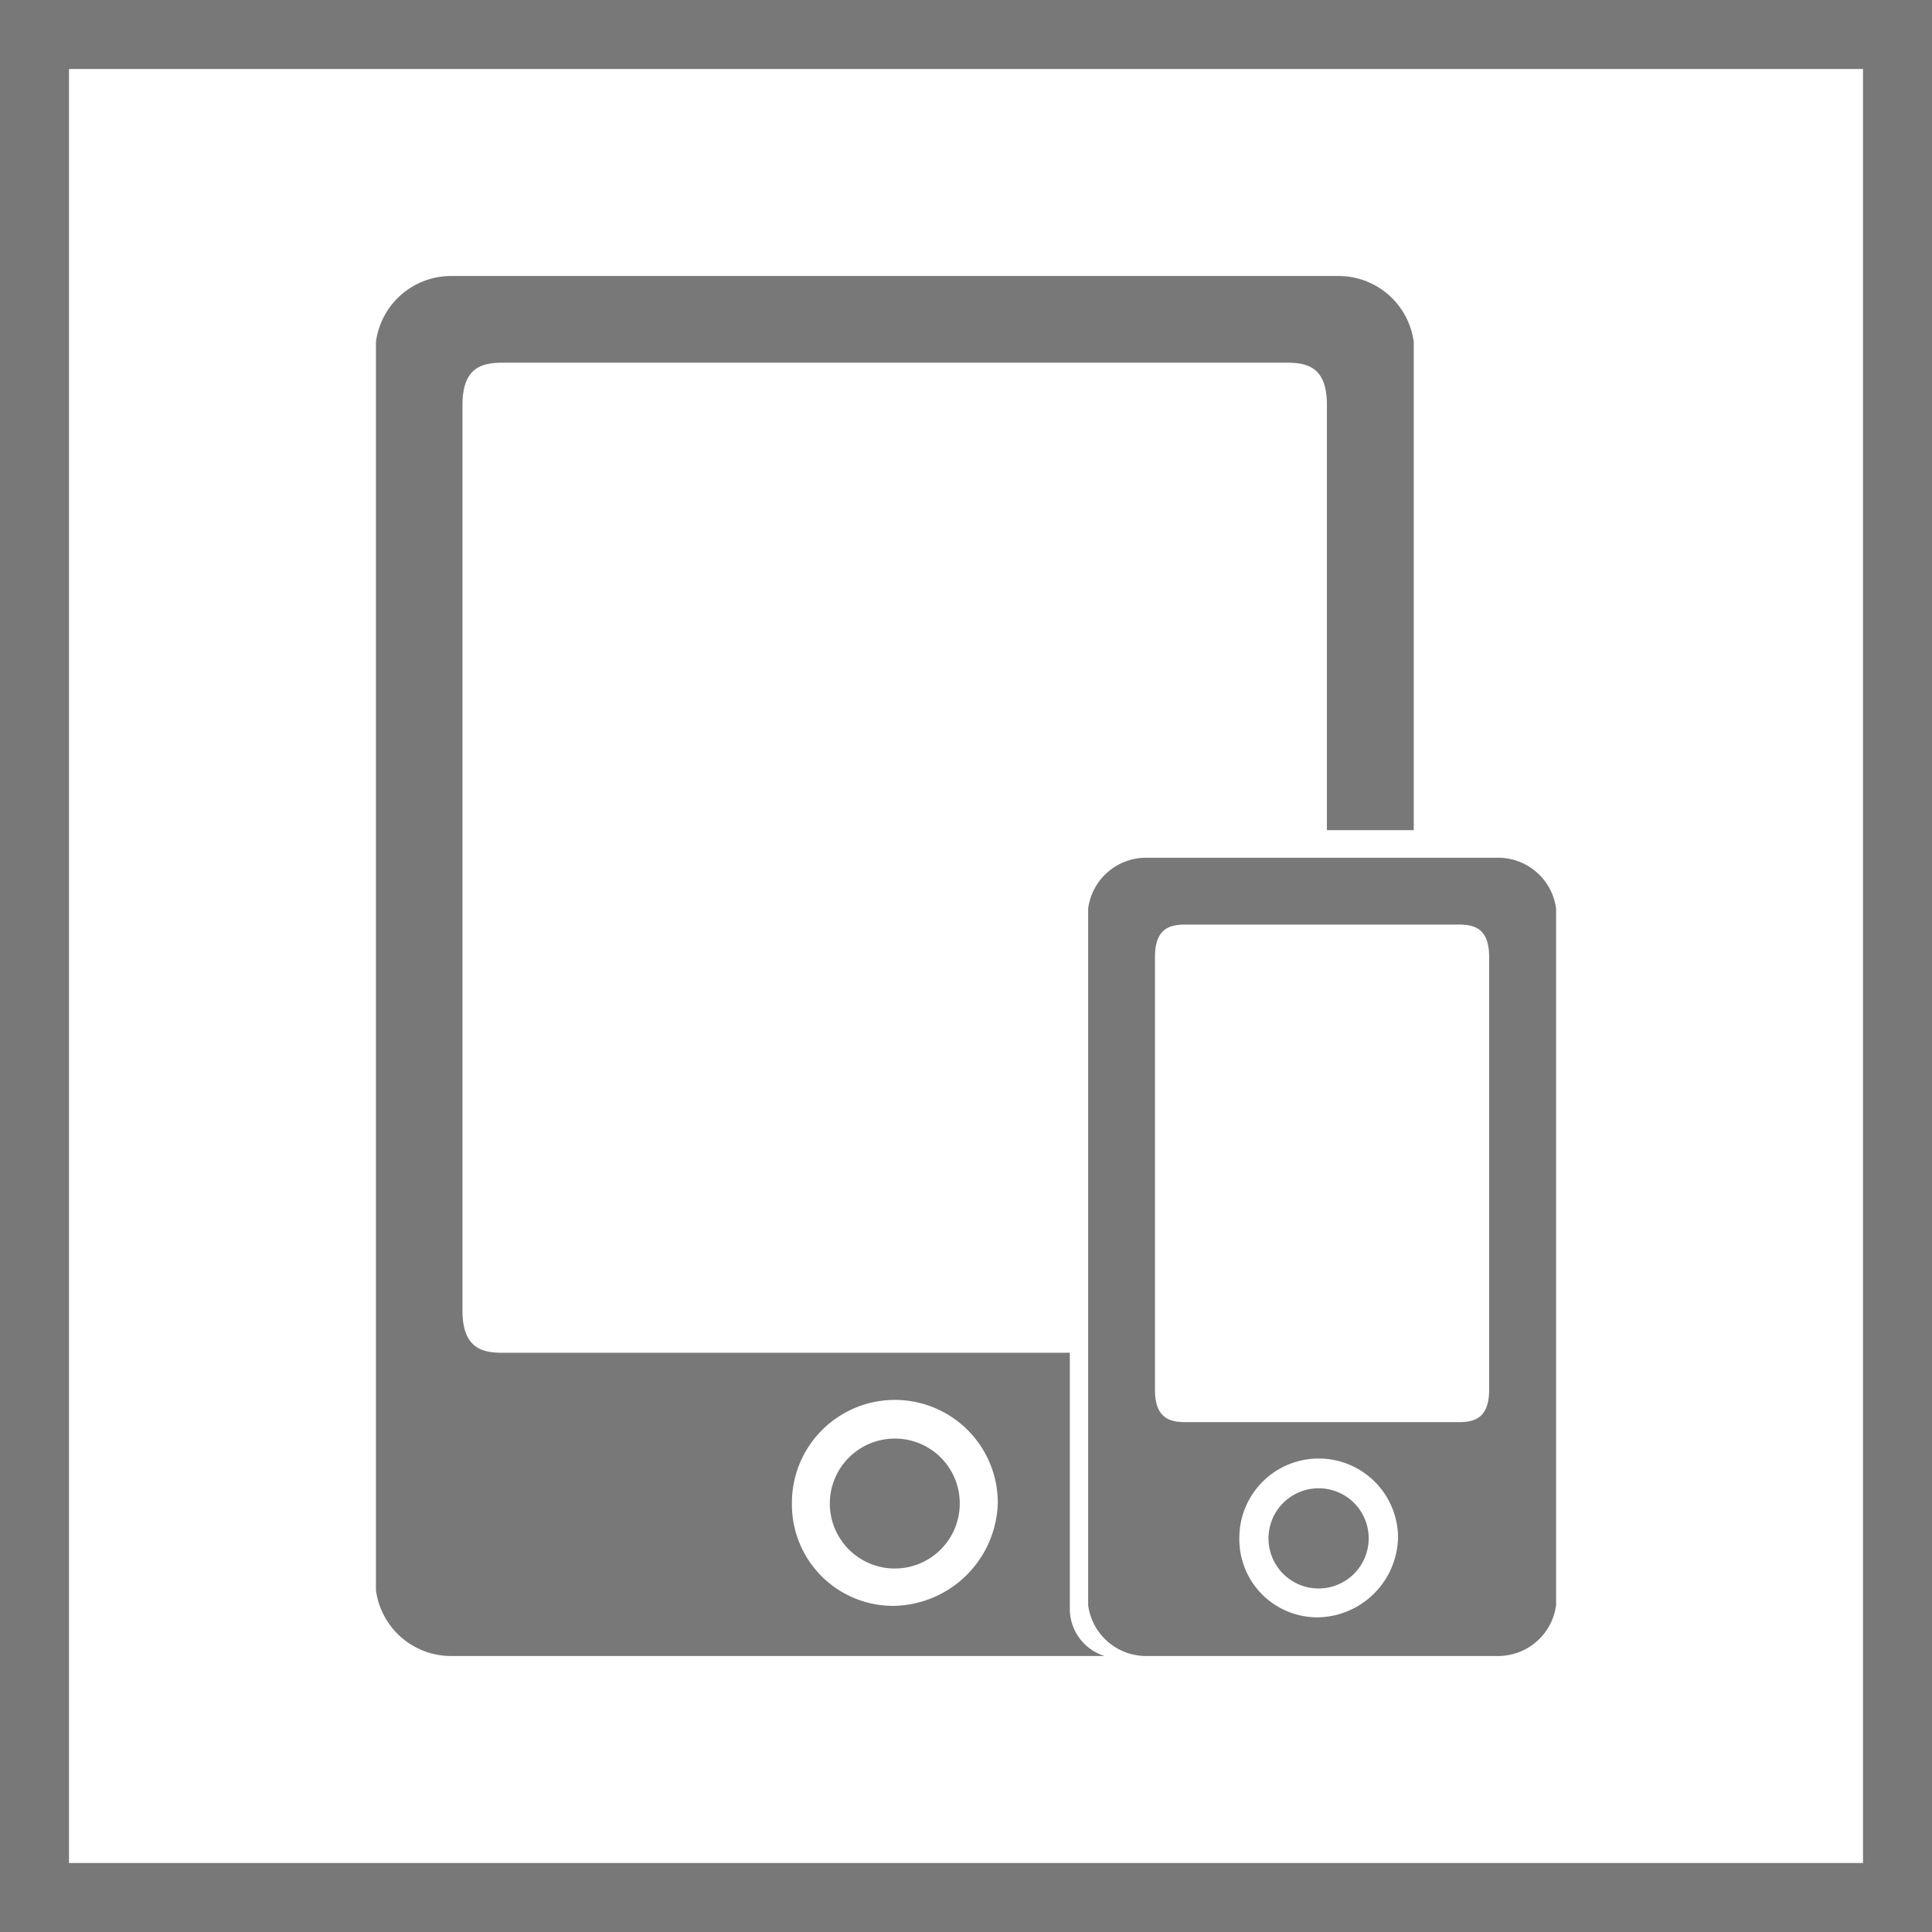
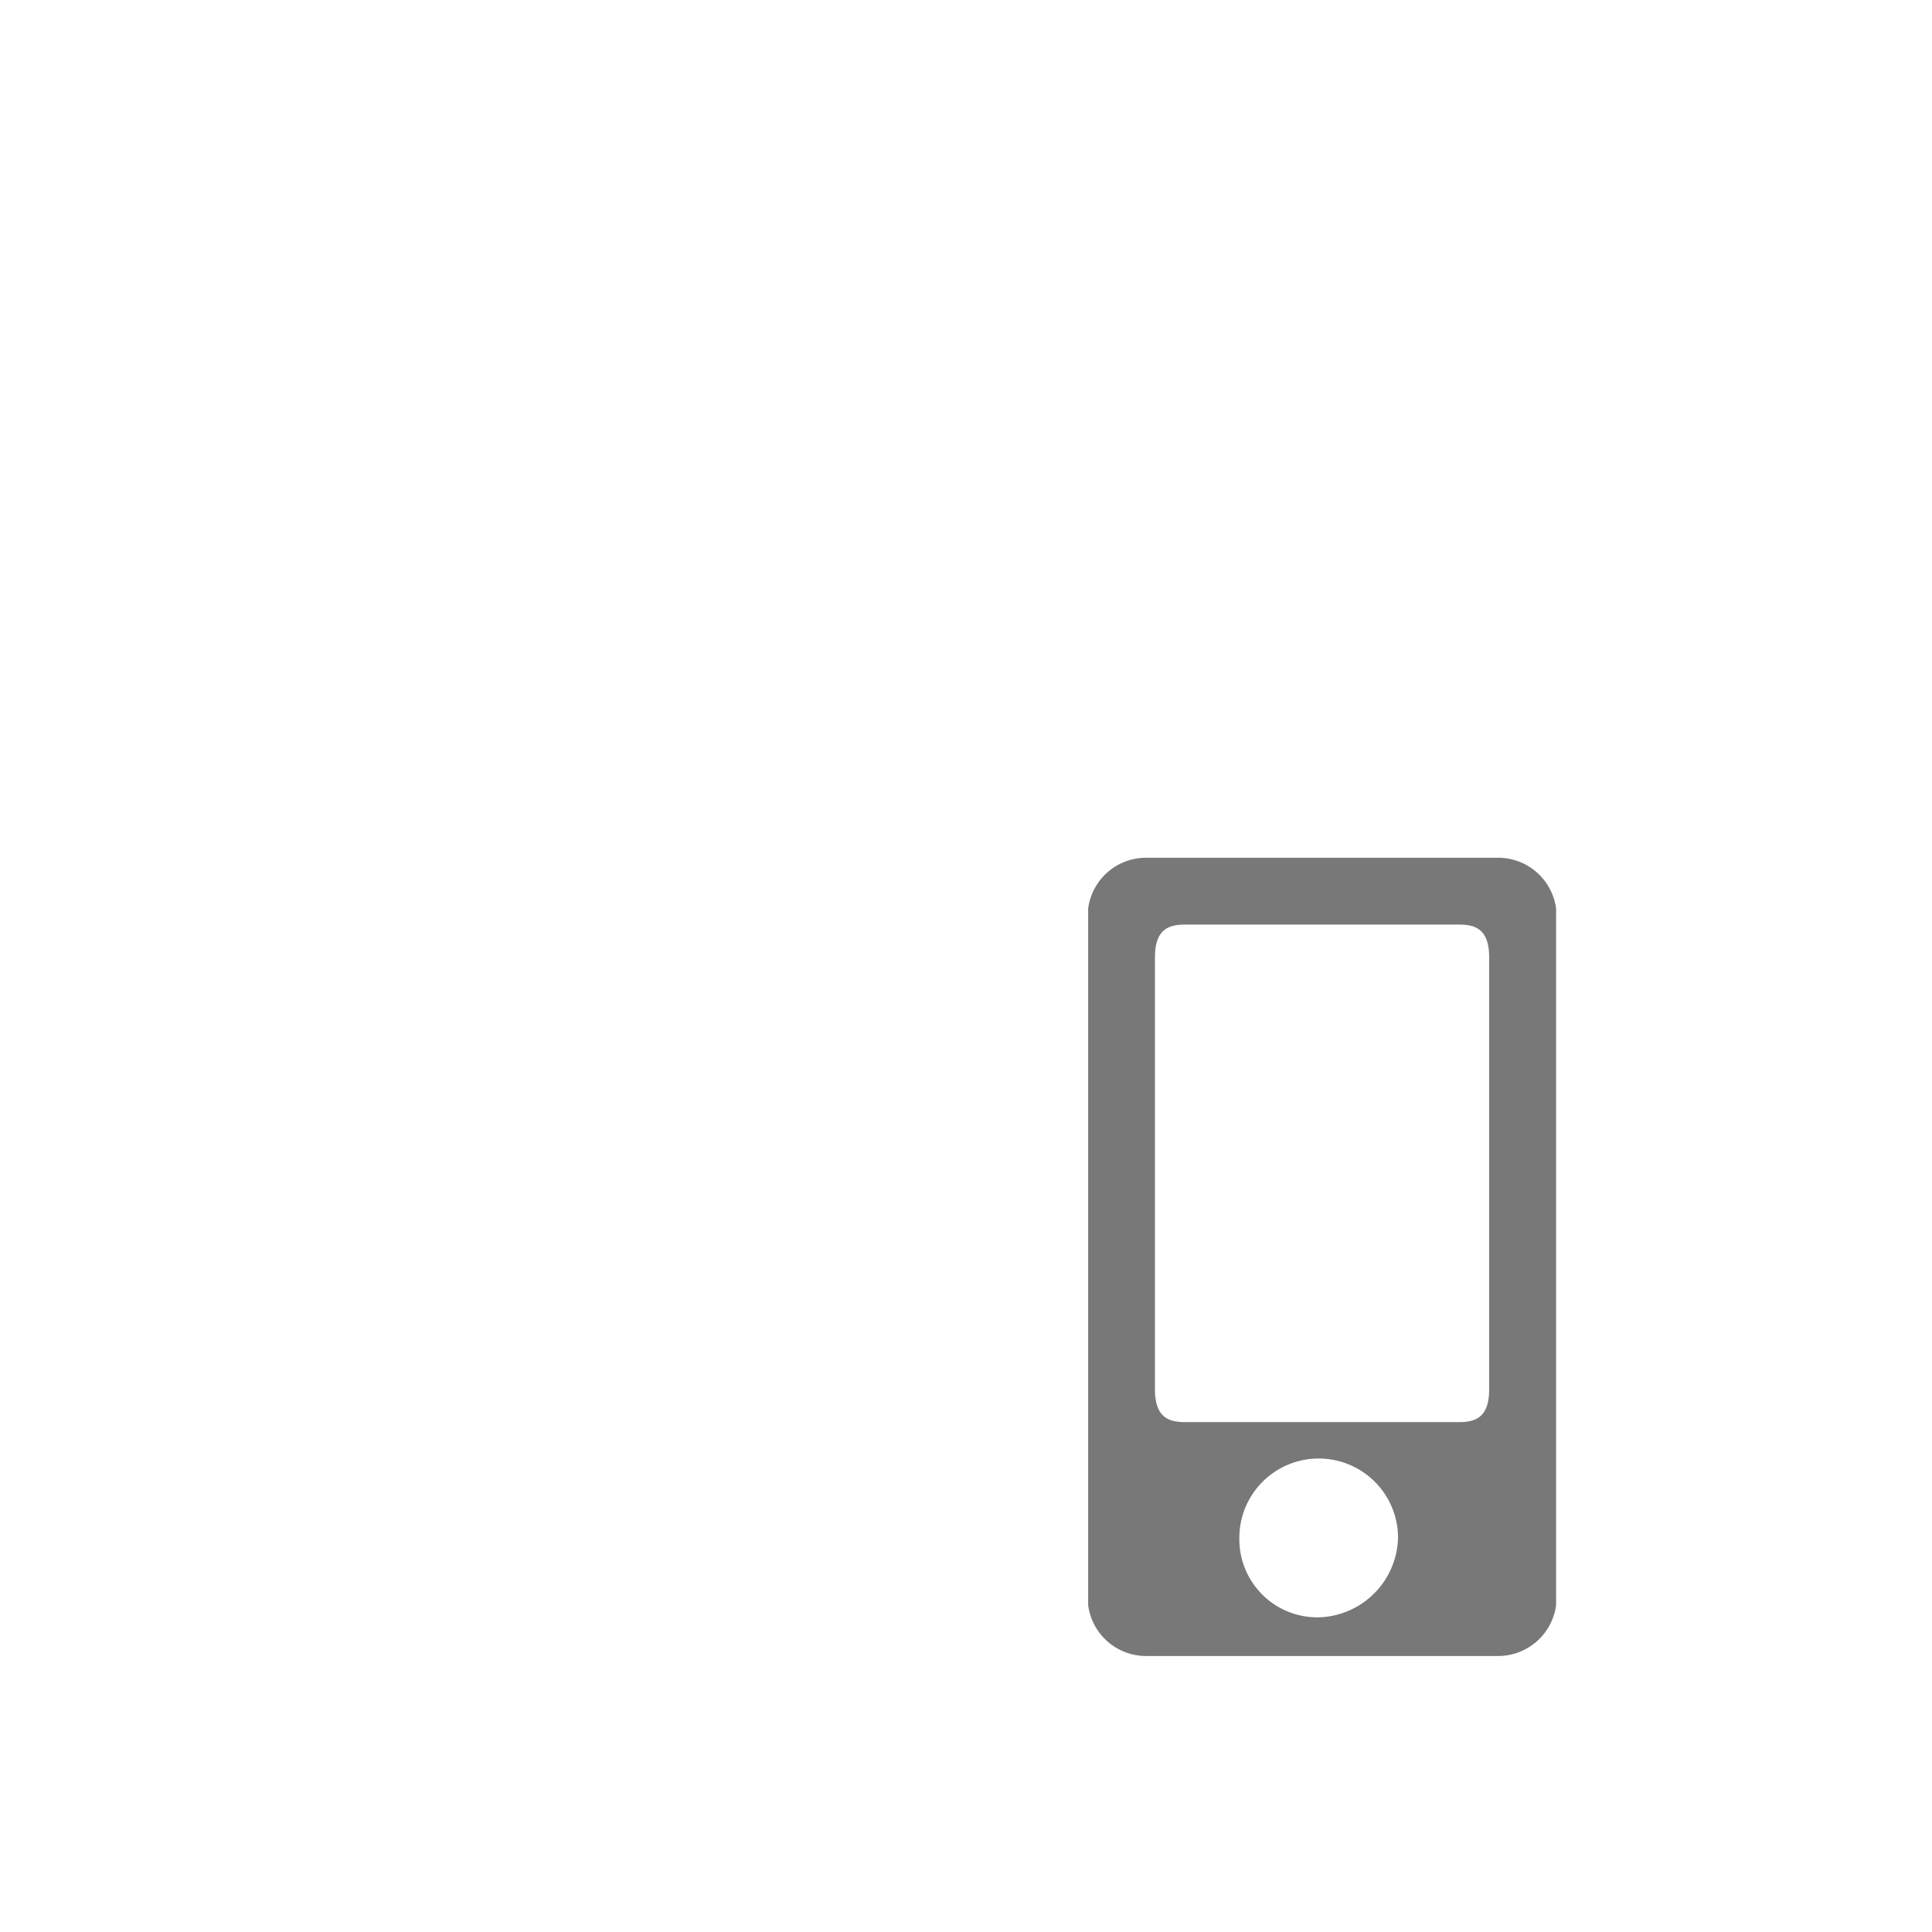
<svg xmlns="http://www.w3.org/2000/svg" id="Layer_1" data-name="Layer 1" viewBox="0 0 56 56">
  <defs>
    <style>.cls-1{fill:#787878;}</style>
  </defs>
  <title>Features_Icons_All_vector</title>
  <g id="Border">
-     <path class="cls-1" d="M0,0V56H56V0ZM54,54H2V2H54Z" />
-   </g>
+     </g>
  <g id="Compatible-With-Devices">
-     <path class="cls-1" d="M25.934,41.698a1.883,1.883,0,1,0,1.885,1.884A1.877,1.877,0,0,0,25.934,41.698Z" />
-     <path class="cls-1" d="M38.218,43.139a1.452,1.452,0,1,0,1.454,1.453A1.448,1.448,0,0,0,38.218,43.139Z" />
-     <path class="cls-1" d="M31.009,46.629V39.211H14.555c-.573,0-1.144-.129-1.15-1.209V11.722c.006-1.082.577-1.206,1.15-1.209H37.318c.573.004,1.14.127,1.143,1.209V24.062h2.517V9.909A2.199,2.199,0,0,0,38.779,8H13.092a2.197,2.197,0,0,0-2.195,1.909V46.092A2.196,2.196,0,0,0,13.092,48H32.014A1.435,1.435,0,0,1,31.009,46.629Zm-5.128-.082a2.936,2.936,0,0,1-2.927-2.974,2.984,2.984,0,0,1,5.968-.024A3.07,3.07,0,0,1,25.881,46.547Z" />
    <path class="cls-1" d="M43.408,24.862H33.234a1.693,1.693,0,0,0-1.693,1.47V46.528A1.693,1.693,0,0,0,33.234,48H43.408a1.696,1.696,0,0,0,1.696-1.472V26.333A1.696,1.696,0,0,0,43.408,24.862ZM38.18,46.88a2.263,2.263,0,0,1-2.257-2.295,2.3,2.3,0,0,1,4.6-.018A2.366,2.366,0,0,1,38.18,46.88Zm4.984-19.145V40.289c-.005.832-.441.932-.882.932H34.361c-.44,0-.88-.099-.884-.932V27.732c.005-.836.444-.931.884-.933H42.282c.442.003.877.097.882.933Z" />
  </g>
</svg>